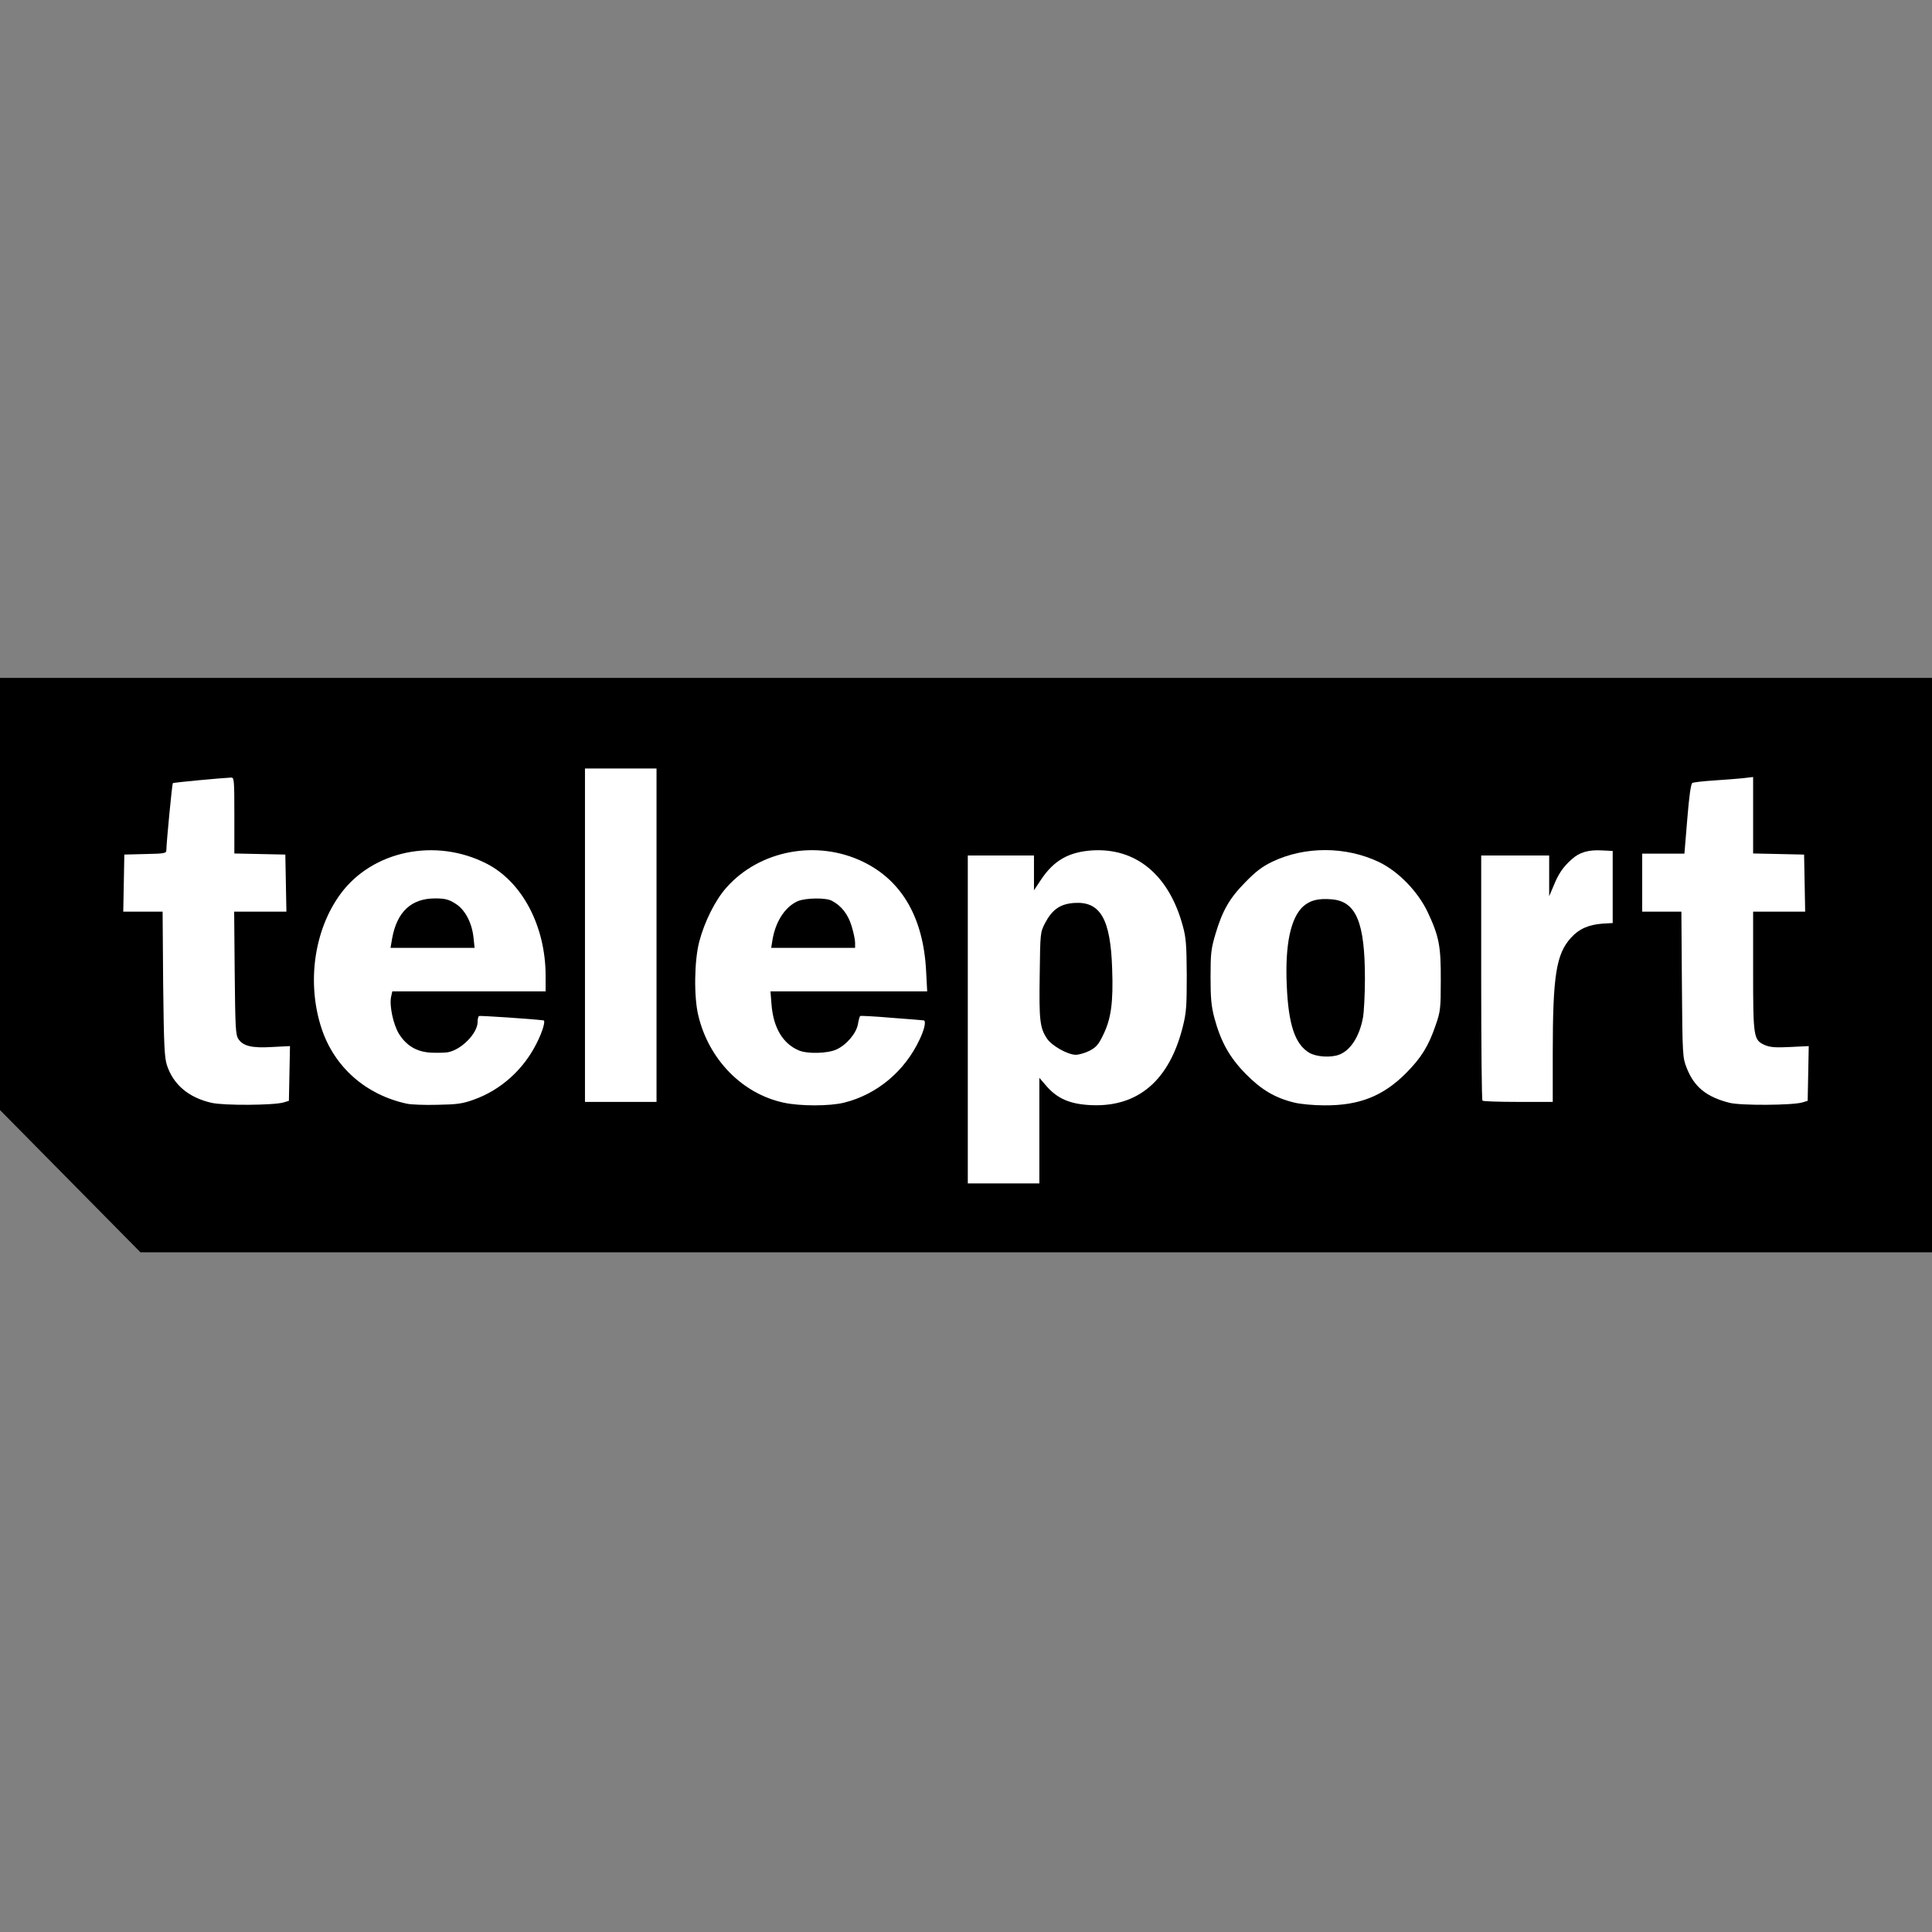
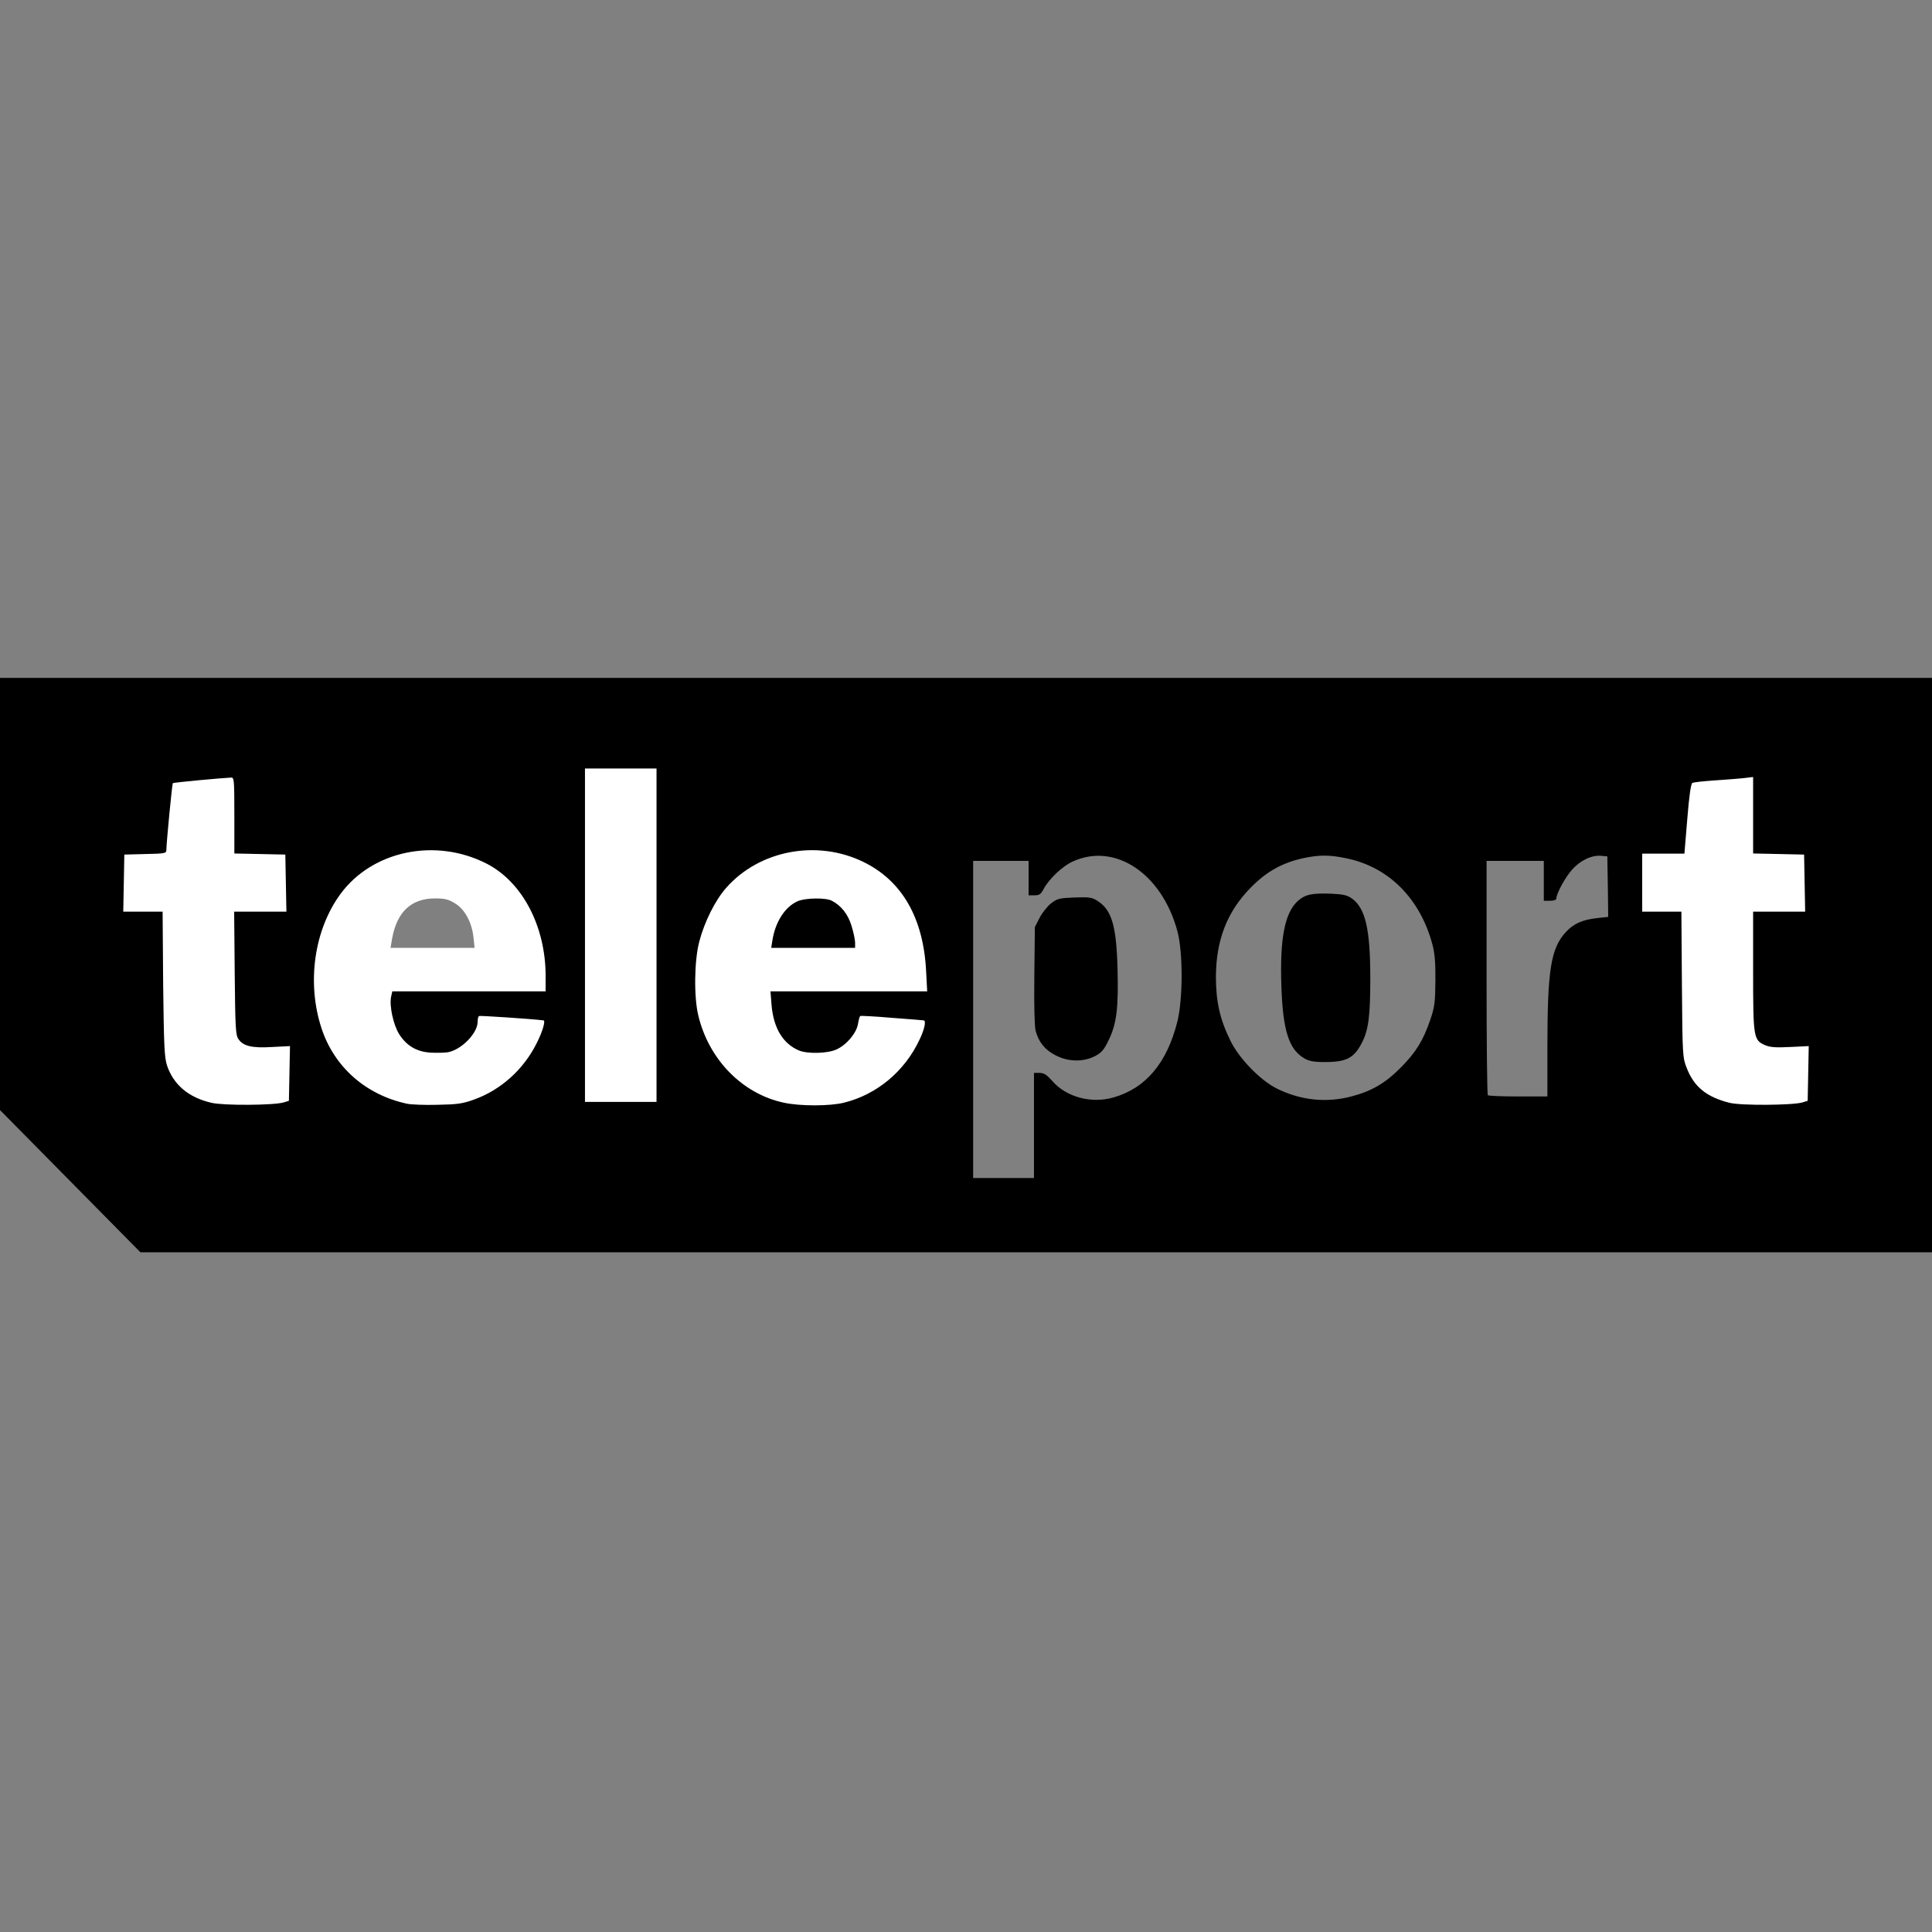
<svg xmlns="http://www.w3.org/2000/svg" width="114" height="114" viewBox="0 0 114 114" fill="none">
  <rect x="0" y="0" width="114" height="114" fill="#808080" stroke="none" />
  <path d="M4.138 69.691L0 65.5V52.745V40H57H114V56.947V73.893H61.138H8.286L4.138 69.691ZM61.011 66.409V63.308H61.338C61.602 63.308 61.761 63.415 62.088 63.779C62.911 64.741 64.41 65.136 65.719 64.752C67.629 64.196 68.864 62.709 69.477 60.261C69.804 58.914 69.804 56.177 69.477 54.958C68.558 51.526 65.772 49.687 63.281 50.842C62.679 51.12 61.908 51.857 61.592 52.435C61.423 52.766 61.328 52.83 61.043 52.83H60.694V51.815V50.799H59.058H57.422V60.154V69.509H59.217H61.011V66.409ZM16.414 64.719L16.731 64.634L16.762 63.383L16.794 62.132H15.675C14.451 62.132 13.933 61.993 13.701 61.576C13.596 61.384 13.553 60.421 13.532 57.406L13.501 53.472H15.042H16.583L16.551 52.114L16.519 50.745L15.021 50.713L13.511 50.681V48.468V46.244L12.033 46.362C11.221 46.426 10.534 46.501 10.513 46.533C10.471 46.575 10.133 50.061 10.133 50.478C10.133 50.67 10.038 50.692 8.898 50.713L7.653 50.745L7.621 52.114L7.589 53.472H8.751H9.912L9.943 57.727C9.986 61.373 10.017 62.047 10.165 62.528C10.545 63.682 11.442 64.442 12.793 64.752C13.511 64.923 15.812 64.901 16.414 64.719ZM27.656 64.559C28.637 64.206 29.714 63.469 30.4 62.677C30.917 62.089 31.741 60.678 31.635 60.56C31.572 60.496 29.703 60.325 29.007 60.315C28.521 60.315 28.5 60.325 28.5 60.614C28.5 61.287 27.561 62.25 26.758 62.41C26.558 62.442 25.956 62.453 25.407 62.431C24.489 62.399 24.362 62.367 23.951 62.079C23.697 61.897 23.359 61.533 23.201 61.277C22.853 60.71 22.631 59.427 22.737 58.679L22.811 58.176H27.349H31.878V57.588C31.878 56.209 31.318 54.38 30.537 53.226C29.197 51.226 26.568 50.136 24.278 50.628C21.618 51.205 19.771 53.119 19.095 56.016C18.282 59.48 19.802 62.923 22.747 64.27C23.307 64.527 23.634 64.634 24.542 64.848C24.658 64.88 25.228 64.891 25.808 64.869C26.621 64.848 27.043 64.773 27.656 64.559ZM49.495 64.741C50.941 64.377 52.271 63.501 53.147 62.314C53.675 61.619 54.203 60.646 54.108 60.56C54.055 60.496 52.123 60.325 51.448 60.315C51.015 60.315 51.004 60.325 50.941 60.742C50.857 61.277 50.266 61.982 49.664 62.25C49.136 62.496 47.363 62.528 46.824 62.303C45.779 61.865 45.283 60.945 45.199 59.277L45.146 58.176H49.769H54.393L54.329 57.289C54.055 53.728 52.144 51.323 49.041 50.638C46.402 50.05 43.478 51.558 42.212 54.167C40.723 57.224 41.167 60.721 43.331 62.934C44.903 64.548 47.363 65.275 49.495 64.741ZM79.737 64.698C80.929 64.388 81.742 63.918 82.661 62.987C83.558 62.079 83.98 61.394 84.402 60.154C84.656 59.395 84.687 59.138 84.698 57.855C84.708 56.786 84.656 56.23 84.518 55.717C83.79 53.012 81.943 51.162 79.462 50.649C78.459 50.435 77.847 50.435 76.897 50.638C75.662 50.906 74.712 51.44 73.794 52.381C72.401 53.803 71.757 55.471 71.746 57.642C71.746 59.085 71.978 60.133 72.591 61.384C73.108 62.464 74.385 63.768 75.377 64.249C76.781 64.933 78.269 65.083 79.737 64.698ZM106.031 64.719L106.347 64.634L106.379 63.383L106.411 62.132H105.292C104.553 62.132 104.057 62.079 103.803 61.972C103.149 61.694 103.128 61.544 103.128 57.267V53.472H104.658H106.199L106.168 52.114L106.136 50.745L104.637 50.713L103.128 50.681V48.468V46.255L101.661 46.362C100.848 46.426 100.151 46.501 100.119 46.543C100.077 46.586 99.961 47.538 99.877 48.66L99.708 50.692H98.462H97.217V52.082V53.472H98.367H99.528L99.56 57.781C99.592 61.993 99.602 62.089 99.845 62.699C100.278 63.811 101.006 64.399 102.368 64.752C103.022 64.923 105.429 64.901 106.031 64.719ZM38.422 55.182V45.667H36.628H34.833V55.182V64.698H36.628H38.422V55.182ZM91.306 61.843C91.306 57.246 91.506 55.974 92.382 55.011C92.847 54.498 93.374 54.263 94.293 54.167L94.894 54.102L94.873 52.317L94.842 50.531L94.483 50.499C93.934 50.446 93.269 50.756 92.783 51.291C92.372 51.74 91.833 52.723 91.833 53.023C91.833 53.097 91.686 53.151 91.464 53.151H91.094V51.975V50.799H89.406H87.717V57.674C87.717 61.459 87.748 64.591 87.791 64.623C87.822 64.666 88.635 64.698 89.585 64.698H91.306V61.843Z" fill="black" />
  <path d="M62.267 62.26C61.644 61.94 61.285 61.48 61.106 60.817C61.043 60.55 61.011 59.341 61.032 57.545L61.064 54.701L61.349 54.145C61.507 53.846 61.813 53.461 62.035 53.29C62.383 53.023 62.52 52.99 63.397 52.958C64.262 52.926 64.431 52.948 64.748 53.151C65.592 53.675 65.877 54.616 65.941 57.16C66.004 59.48 65.888 60.421 65.413 61.383C65.138 61.961 64.99 62.121 64.6 62.324C63.903 62.677 63.006 62.656 62.267 62.26Z" fill="black" />
-   <path d="M22.737 55.61C22.895 54.199 23.349 53.365 24.204 52.916C24.563 52.723 24.827 52.68 25.65 52.68C26.558 52.67 26.706 52.702 27.149 52.969C27.846 53.386 28.204 54.145 28.268 55.353L28.321 56.252H25.492H22.663L22.737 55.61Z" fill="black" />
  <path d="M45.22 55.546C45.357 54.156 45.98 53.108 46.856 52.809C47.278 52.659 48.767 52.627 49.22 52.755C49.379 52.798 49.695 53.012 49.928 53.215C50.434 53.675 50.772 54.648 50.772 55.621V56.252H47.964H45.146L45.22 55.546Z" fill="black" />
  <path d="M76.95 62.442C76.053 61.918 75.694 60.796 75.609 58.176C75.514 55.353 75.81 53.857 76.591 53.151C77.024 52.777 77.415 52.691 78.555 52.734C79.262 52.766 79.494 52.819 79.779 53.023C80.571 53.6 80.856 54.83 80.856 57.738C80.856 59.929 80.75 60.753 80.381 61.49C79.906 62.431 79.462 62.667 78.185 62.667C77.51 62.667 77.235 62.613 76.95 62.442Z" fill="black" />
-   <path d="M57.106 60.154V50.478H59.059H61.011V51.504V52.531L61.423 51.911C62.183 50.767 63.059 50.275 64.442 50.179C67.038 50.018 68.981 51.633 69.793 54.637C69.984 55.332 70.015 55.76 70.026 57.535C70.026 59.352 70.005 59.737 69.793 60.582C69.002 63.747 67.155 65.329 64.4 65.211C63.154 65.158 62.405 64.837 61.75 64.089L61.328 63.597V66.719V69.83H59.217H57.106V60.154ZM64.284 62.004C64.674 61.801 64.822 61.64 65.096 61.063C65.561 60.122 65.698 59.138 65.624 57.16C65.529 54.22 64.927 53.183 63.397 53.279C62.563 53.333 62.088 53.664 61.666 54.466C61.381 55.022 61.381 55.033 61.349 57.545C61.307 60.208 61.36 60.657 61.782 61.287C62.056 61.704 63.006 62.239 63.481 62.239C63.661 62.239 64.03 62.132 64.284 62.004Z" fill="white" />
  <path d="M12.477 65.072C11.126 64.762 10.229 64.003 9.848 62.849C9.701 62.367 9.669 61.694 9.627 58.048L9.595 53.793H8.434H7.273L7.305 52.114L7.336 50.425L8.582 50.393C9.722 50.371 9.817 50.35 9.817 50.157C9.817 49.751 10.155 46.255 10.197 46.212C10.229 46.169 13.131 45.902 13.649 45.881C13.817 45.881 13.828 46.052 13.828 48.126V50.361L15.337 50.393L16.836 50.425L16.868 52.114L16.9 53.793H15.358H13.817L13.849 57.406C13.881 60.603 13.902 61.052 14.06 61.298C14.335 61.726 14.862 61.854 16.066 61.779L17.111 61.726L17.079 63.34L17.047 64.955L16.731 65.051C16.15 65.222 13.205 65.243 12.477 65.072Z" fill="white" />
  <path d="M24.014 65.126C21.576 64.602 19.718 62.955 18.968 60.667C18.092 57.984 18.536 54.872 20.087 52.755C21.966 50.189 25.703 49.419 28.711 50.959C30.822 52.039 32.195 54.658 32.195 57.588V58.497H27.666H23.148L23.075 58.828C22.969 59.363 23.212 60.464 23.539 60.999C23.982 61.704 24.573 62.057 25.397 62.111C25.766 62.132 26.231 62.121 26.431 62.089C27.233 61.94 28.183 60.967 28.183 60.293C28.183 60.133 28.215 59.983 28.268 59.951C28.321 59.919 31.371 60.122 32.068 60.208C32.205 60.218 32.015 60.87 31.667 61.555C30.896 63.105 29.556 64.313 27.972 64.88C27.297 65.126 26.98 65.169 25.808 65.19C25.059 65.211 24.246 65.179 24.014 65.126ZM27.941 55.332C27.846 54.423 27.424 53.643 26.843 53.301C26.463 53.065 26.241 53.012 25.671 53.012C24.267 53.012 23.423 53.803 23.138 55.375L23.043 55.931H25.523H28.004L27.941 55.332Z" fill="white" />
  <path d="M46.233 65.062C43.806 64.538 41.832 62.528 41.209 59.94C40.935 58.839 40.966 56.679 41.262 55.557C41.568 54.391 42.201 53.119 42.856 52.381C44.809 50.168 48.197 49.526 50.931 50.852C53.221 51.964 54.488 54.156 54.646 57.3L54.71 58.497H50.086H45.463L45.526 59.299C45.642 60.667 46.202 61.587 47.141 61.983C47.648 62.196 48.83 62.164 49.347 61.929C49.949 61.662 50.54 60.956 50.625 60.422C50.667 60.186 50.72 59.972 50.762 59.951C50.794 59.93 51.638 59.972 52.62 60.058C53.612 60.133 54.446 60.197 54.498 60.208C54.657 60.218 54.562 60.71 54.266 61.33C53.39 63.212 51.743 64.581 49.812 65.062C48.967 65.276 47.194 65.276 46.233 65.062ZM50.456 55.621C50.456 55.45 50.361 55.001 50.245 54.627C50.033 53.942 49.643 53.44 49.084 53.151C48.735 52.959 47.532 52.98 47.078 53.172C46.318 53.504 45.737 54.402 45.569 55.535L45.505 55.931H47.986H50.456V55.621Z" fill="white" />
-   <path d="M76.38 65.062C75.24 64.784 74.438 64.313 73.509 63.372C72.549 62.389 72.042 61.49 71.651 60.047C71.472 59.352 71.43 58.903 71.43 57.642C71.43 56.262 71.461 55.984 71.715 55.129C72.126 53.739 72.549 53.001 73.478 52.06C74.09 51.429 74.47 51.141 75.061 50.852C77.003 49.922 79.42 49.933 81.384 50.873C82.524 51.429 83.653 52.595 84.234 53.803C84.92 55.257 85.025 55.834 85.015 57.855C85.015 59.491 84.994 59.684 84.719 60.475C84.297 61.715 83.875 62.399 82.978 63.308C81.616 64.677 80.201 65.243 78.122 65.222C77.51 65.222 76.729 65.147 76.38 65.062ZM79.03 62.228C79.695 61.972 80.222 61.148 80.423 60.047C80.486 59.705 80.539 58.668 80.539 57.738C80.539 54.423 80.022 53.183 78.576 53.065C77.784 53.001 77.32 53.119 76.908 53.472C76.159 54.145 75.821 55.717 75.926 58.123C76.021 60.453 76.412 61.619 77.256 62.121C77.679 62.367 78.534 62.421 79.03 62.228Z" fill="white" />
  <path d="M102.051 65.072C100.69 64.73 99.961 64.131 99.528 63.02C99.286 62.41 99.275 62.314 99.243 58.101L99.212 53.792H98.051H96.9V52.082V50.371H98.146H99.391L99.56 48.329C99.666 47.014 99.771 46.255 99.856 46.201C99.919 46.158 100.51 46.094 101.154 46.051C101.808 46.009 102.59 45.945 102.896 45.913L103.445 45.848V48.104V50.36L104.954 50.392L106.453 50.425L106.485 52.114L106.516 53.792H104.975H103.445V57.267C103.445 61.234 103.466 61.373 104.152 61.672C104.468 61.801 104.785 61.822 105.64 61.779L106.727 61.726L106.696 63.34L106.664 64.955L106.347 65.051C105.767 65.222 102.716 65.243 102.051 65.072Z" fill="white" />
  <path d="M34.517 55.182V45.346H36.628H38.739V55.182V65.019H36.628H34.517V55.182Z" fill="white" />
-   <path d="M87.474 64.944C87.432 64.912 87.4 61.64 87.4 57.674V50.478H89.406H91.411V51.686V52.884L91.665 52.285C91.95 51.569 92.235 51.152 92.731 50.713C93.195 50.286 93.723 50.136 94.525 50.179L95.159 50.211V52.338V54.466L94.578 54.498C93.734 54.562 93.174 54.808 92.699 55.332C91.823 56.294 91.622 57.567 91.622 62.164V65.019H89.585C88.456 65.019 87.506 64.987 87.474 64.944Z" fill="white" />
</svg>